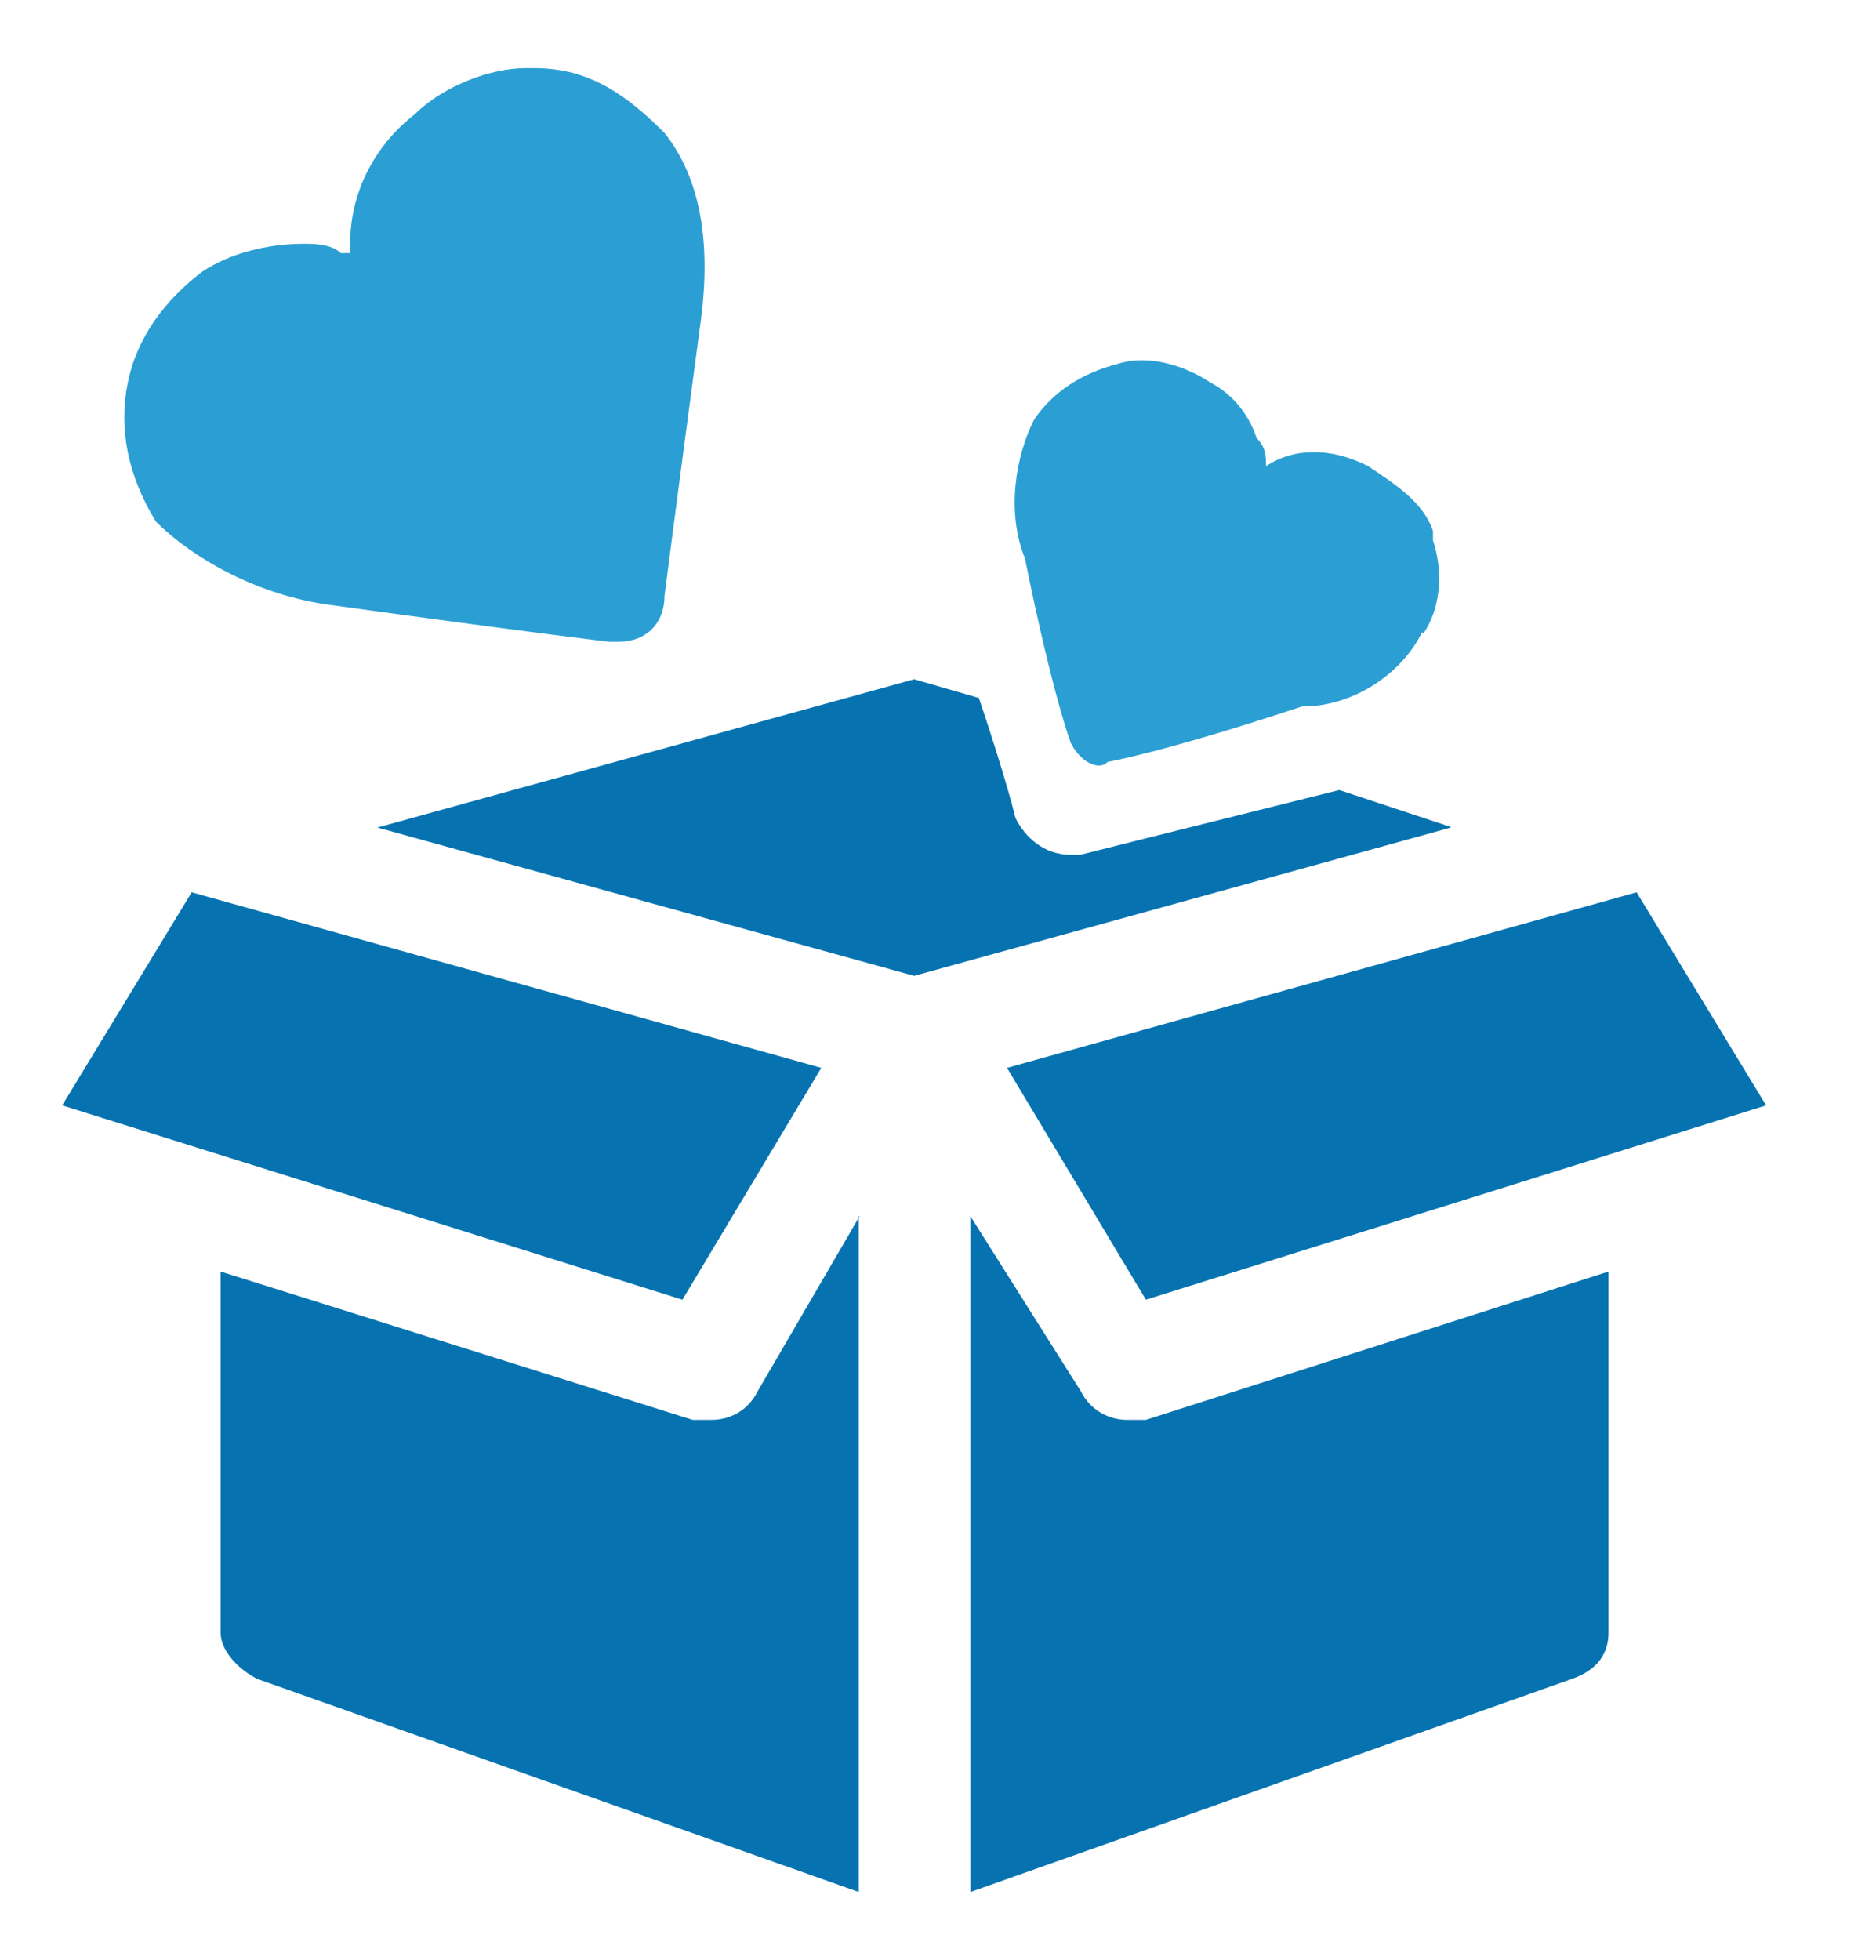
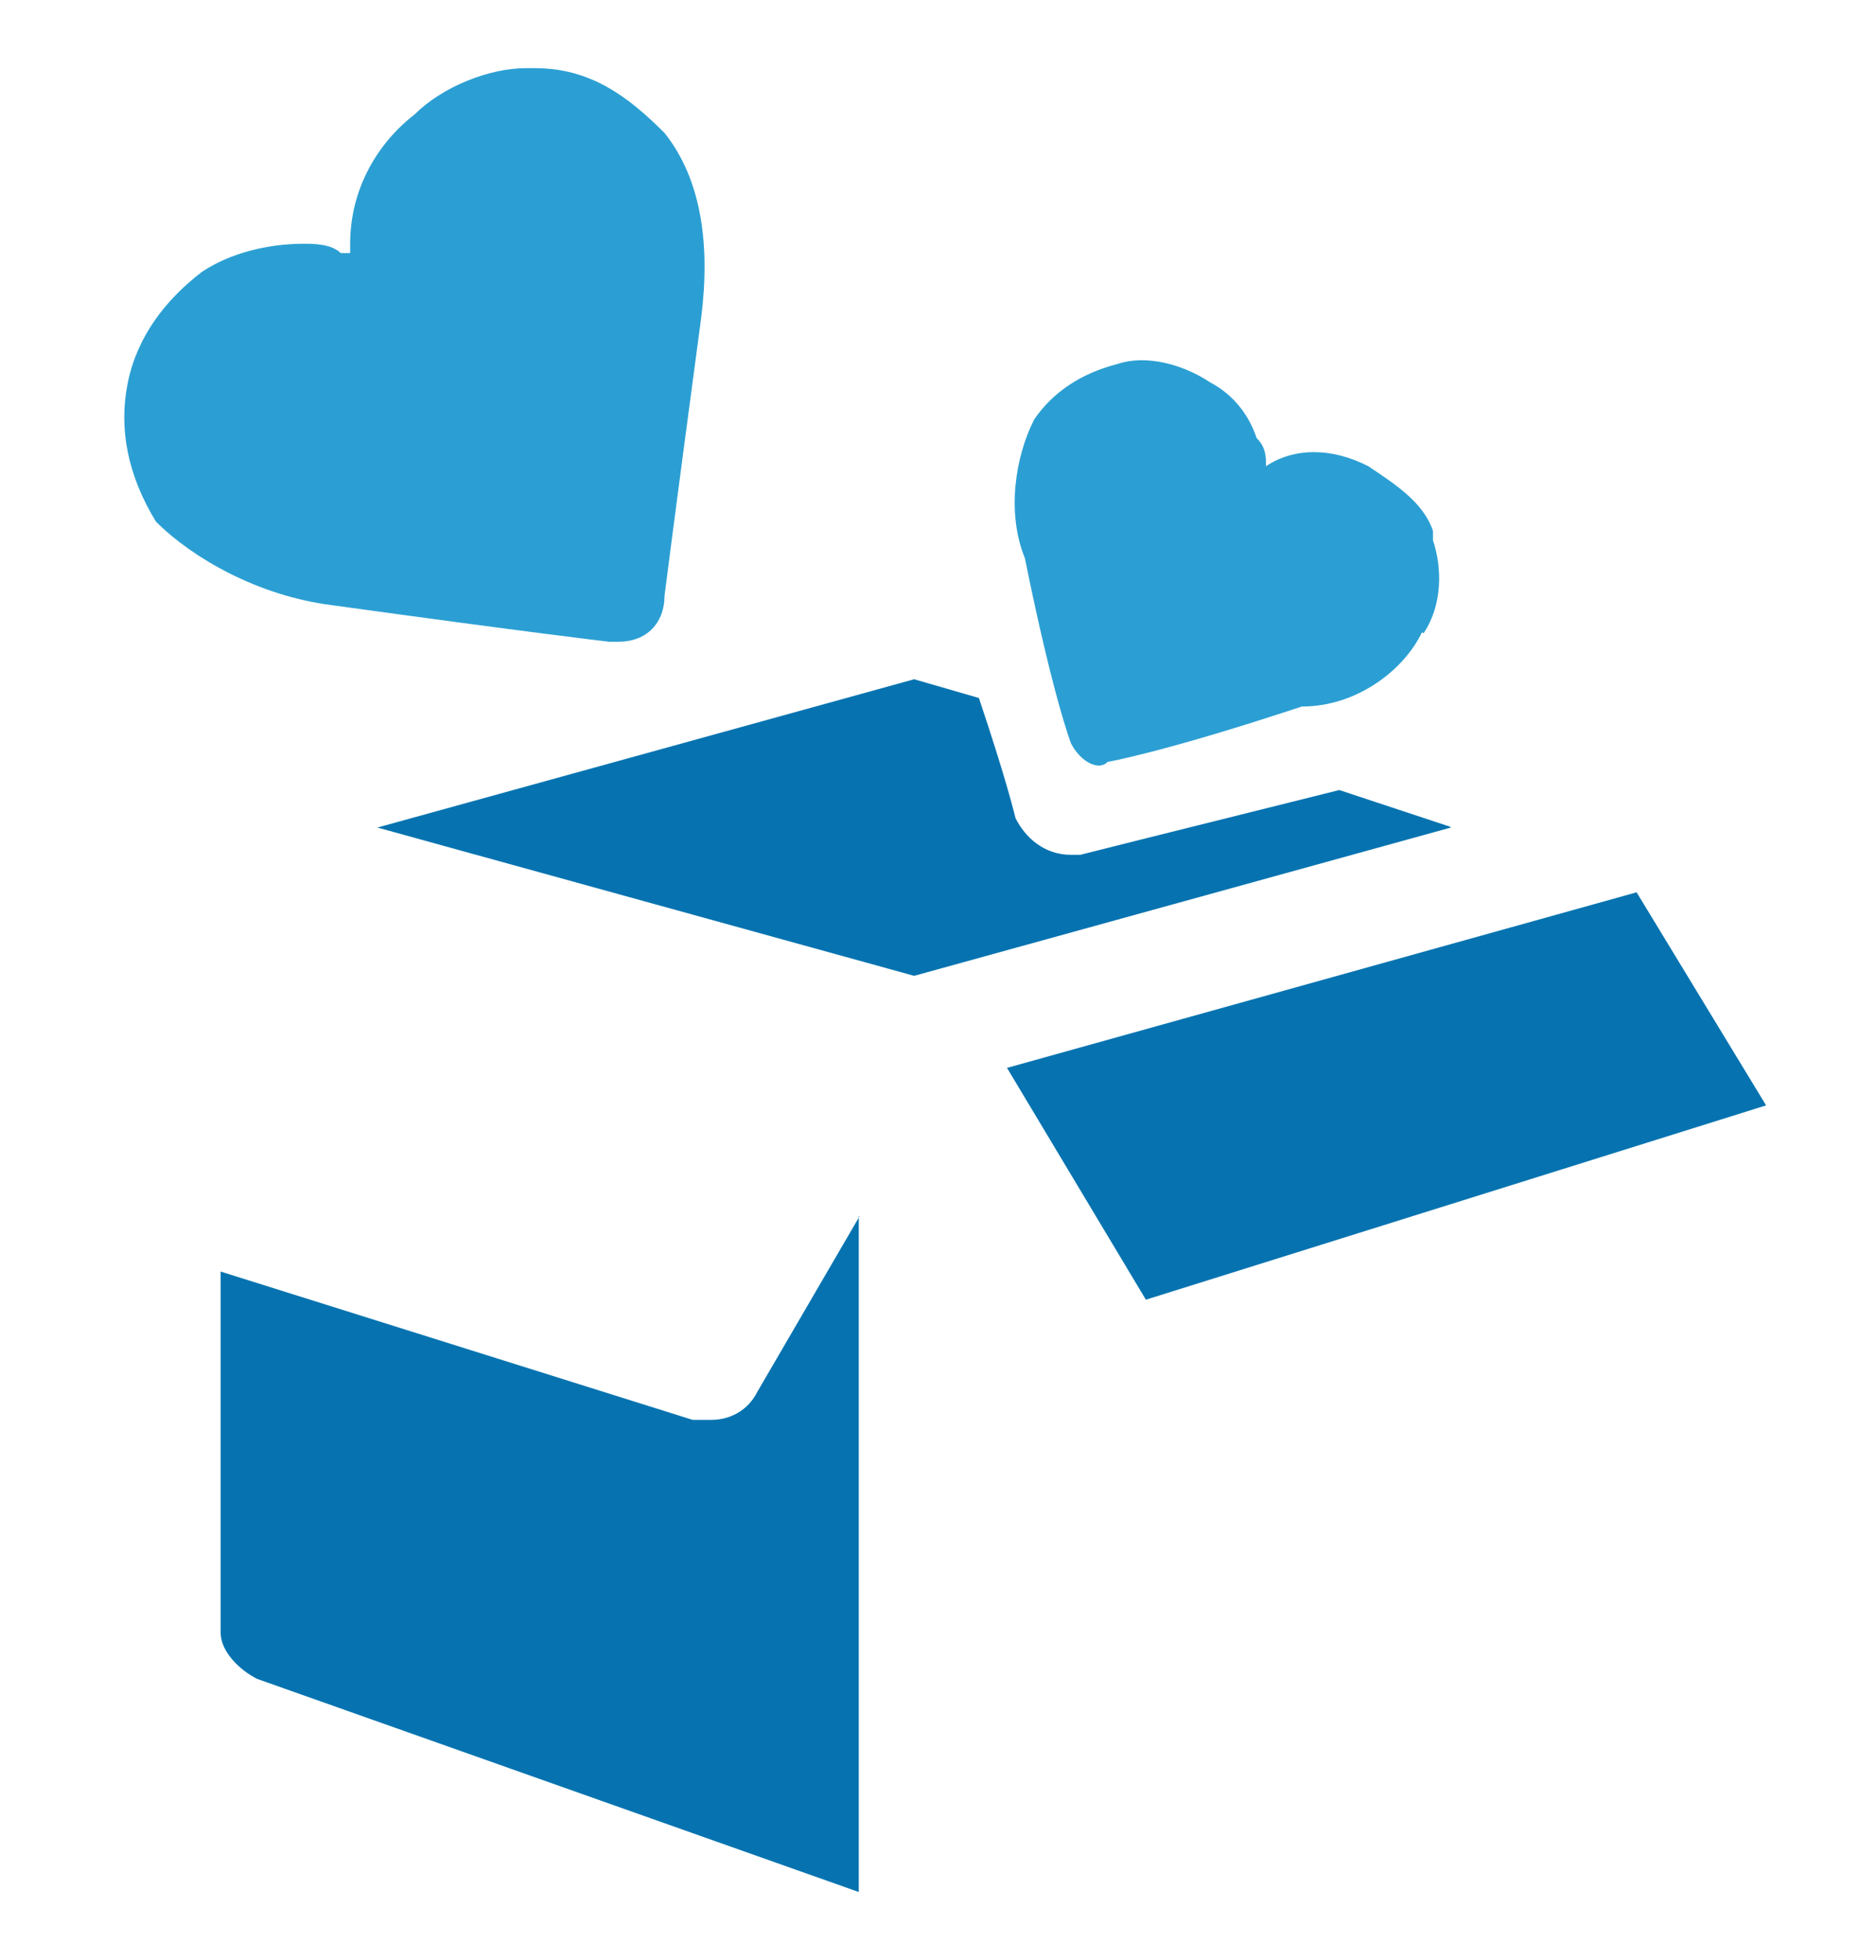
<svg xmlns="http://www.w3.org/2000/svg" id="Layer_1" viewBox="0 0 22.02 23">
  <defs>
    <style>.cls-1{fill:#0673b0;}.cls-1,.cls-2{stroke-width:0px;}.cls-2{fill:#2b9fd3;}</style>
  </defs>
  <g id="Layer_2">
    <path class="cls-1" d="M10.08,14.27v7.93l-7.06-2.5c-.22-.11-.43-.33-.43-.54v-4.24l5.54,1.74h.22c.22,0,.43-.11.54-.33l1.2-2.06Z" />
-     <path class="cls-1" d="M9.64,12.53l-1.63,2.72L.73,12.97l1.52-2.5,7.39,2.06Z" />
    <path class="cls-1" d="M17.03,9.71l-6.3,1.74-6.3-1.74,6.3-1.74.76.22c.33.98.43,1.41.43,1.41.11.22.33.43.65.43h.11s.87-.22,3.04-.76l1.3.43Z" />
    <path class="cls-1" d="M20.73,12.97l-7.28,2.28-1.63-2.72,7.39-2.06,1.52,2.5Z" />
-     <path class="cls-1" d="M18.88,14.92v4.24c0,.22-.11.43-.43.54l-7.06,2.5v-7.93l1.3,2.06c.11.22.33.33.54.33h.22l5.43-1.74Z" />
    <path class="cls-2" d="M7.8,1.56c-.43-.43-.87-.76-1.52-.76h-.11c-.43,0-.98.22-1.3.54-.43.33-.76.87-.76,1.52v.11h-.11c-.11-.11-.33-.11-.43-.11-.43,0-.87.11-1.2.33-.43.33-.76.76-.87,1.3s0,1.09.33,1.63c.43.43,1.2.87,2.06.98,2.39.33,3.26.43,3.26.43h.11c.33,0,.54-.22.54-.54,0,0,.11-.87.43-3.26.11-.87,0-1.63-.43-2.17Z" />
    <path class="cls-2" d="M16.71,7.43c.22-.33.22-.76.11-1.09v-.11c-.11-.33-.43-.54-.76-.76-.43-.22-.87-.22-1.2,0h0c0-.11,0-.22-.11-.33-.11-.33-.33-.54-.54-.65-.33-.22-.76-.33-1.09-.22-.43.11-.76.33-.98.65-.22.43-.33,1.09-.11,1.63.33,1.63.54,2.17.54,2.17h0c.11.22.33.33.43.22,0,0,.65-.11,2.28-.65.65,0,1.2-.43,1.41-.87Z" />
  </g>
</svg>